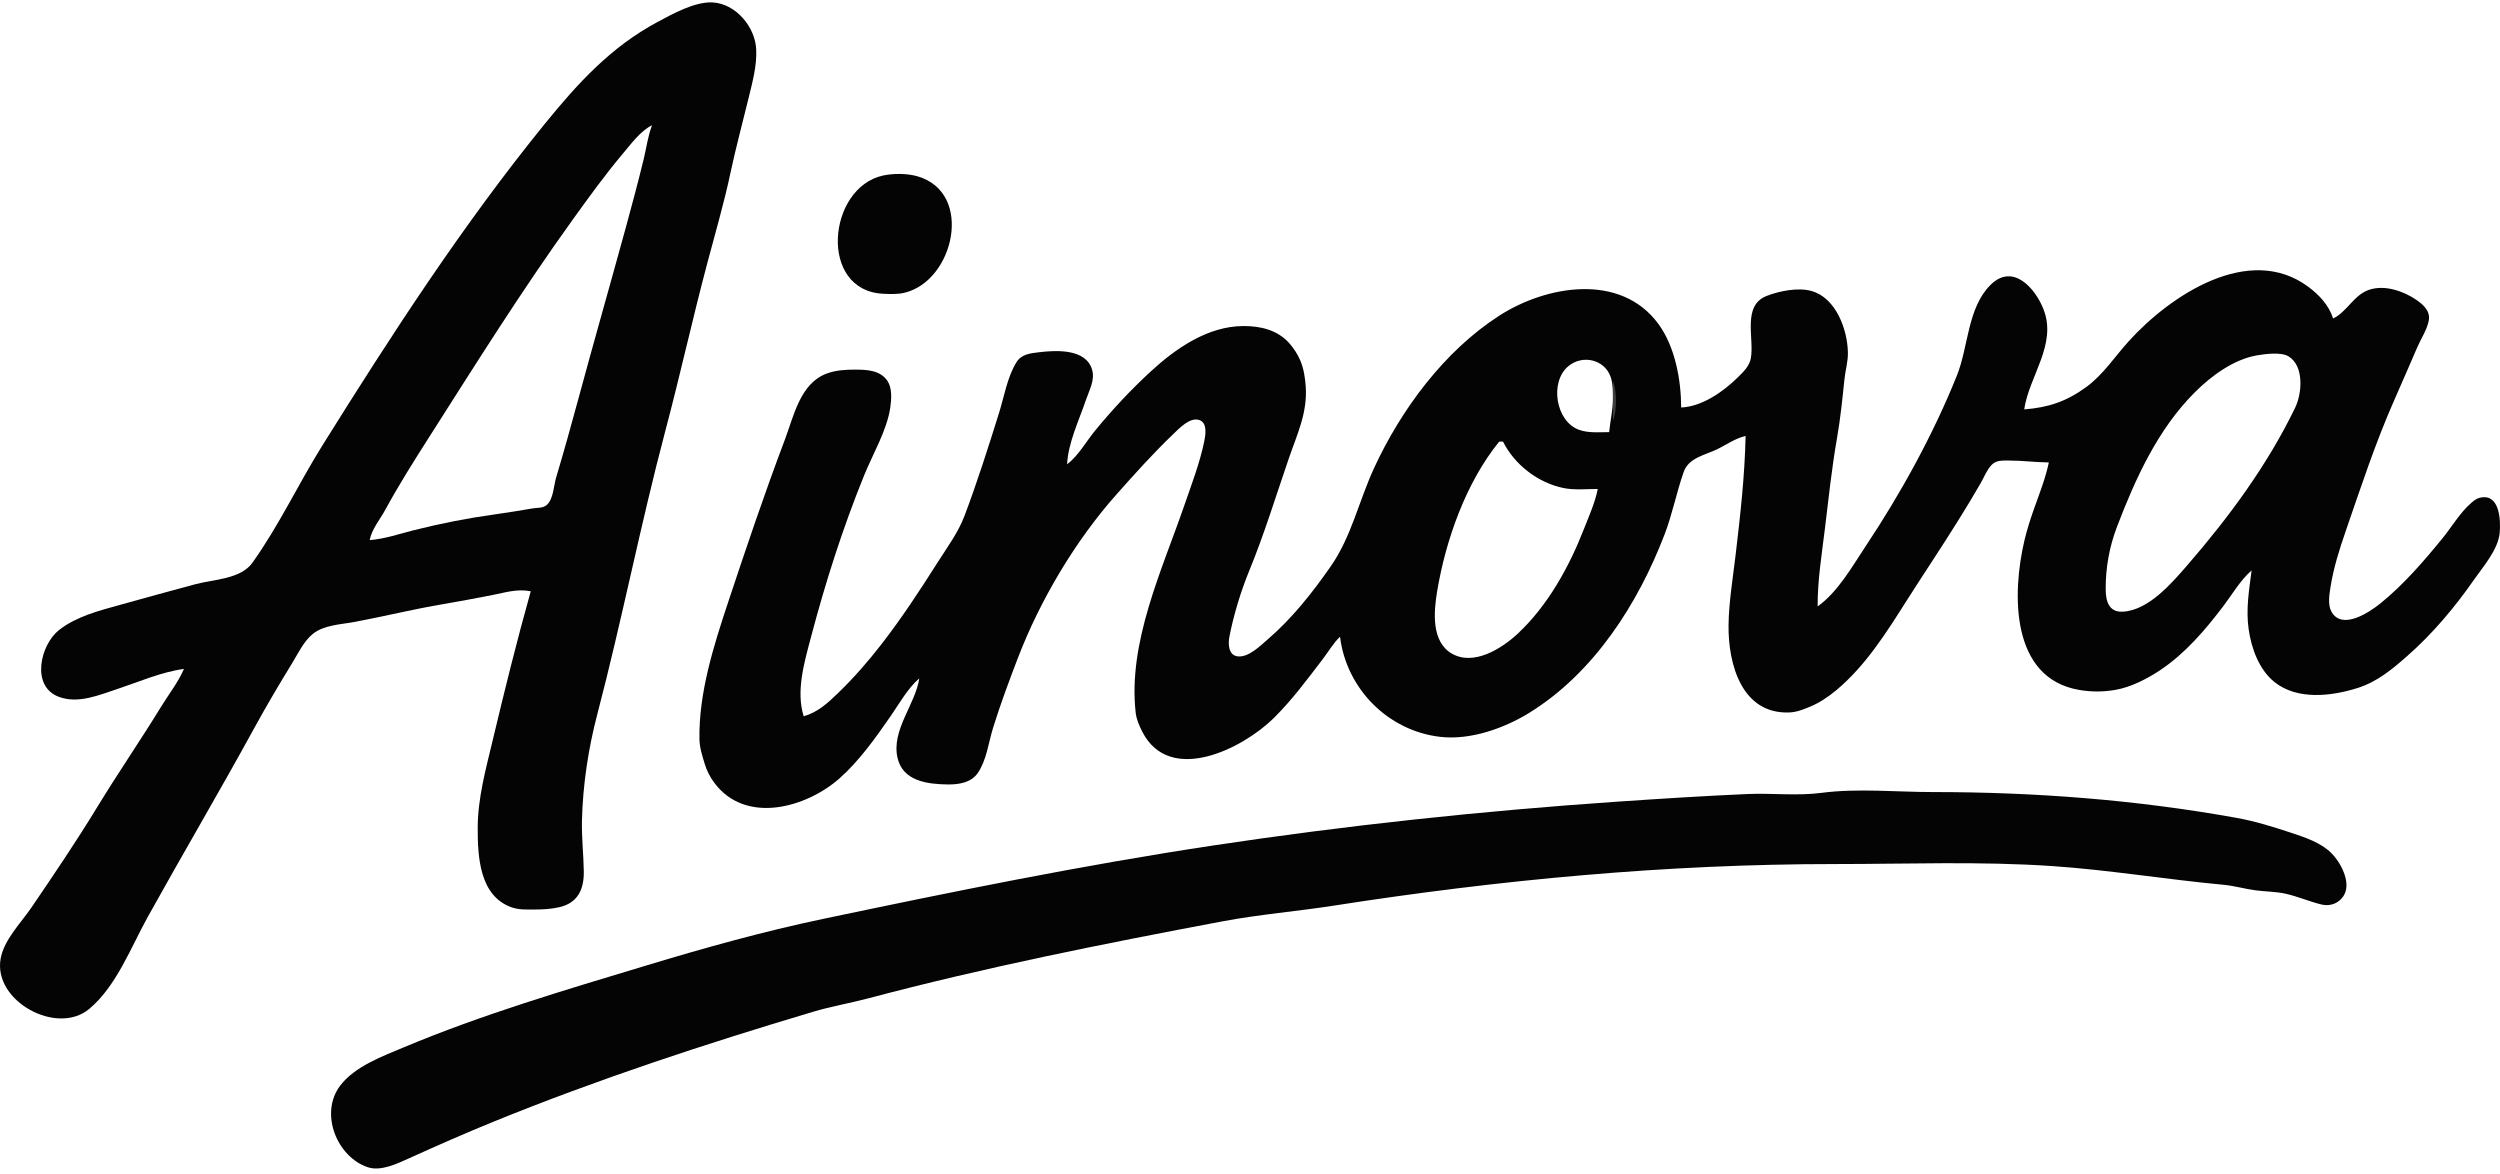
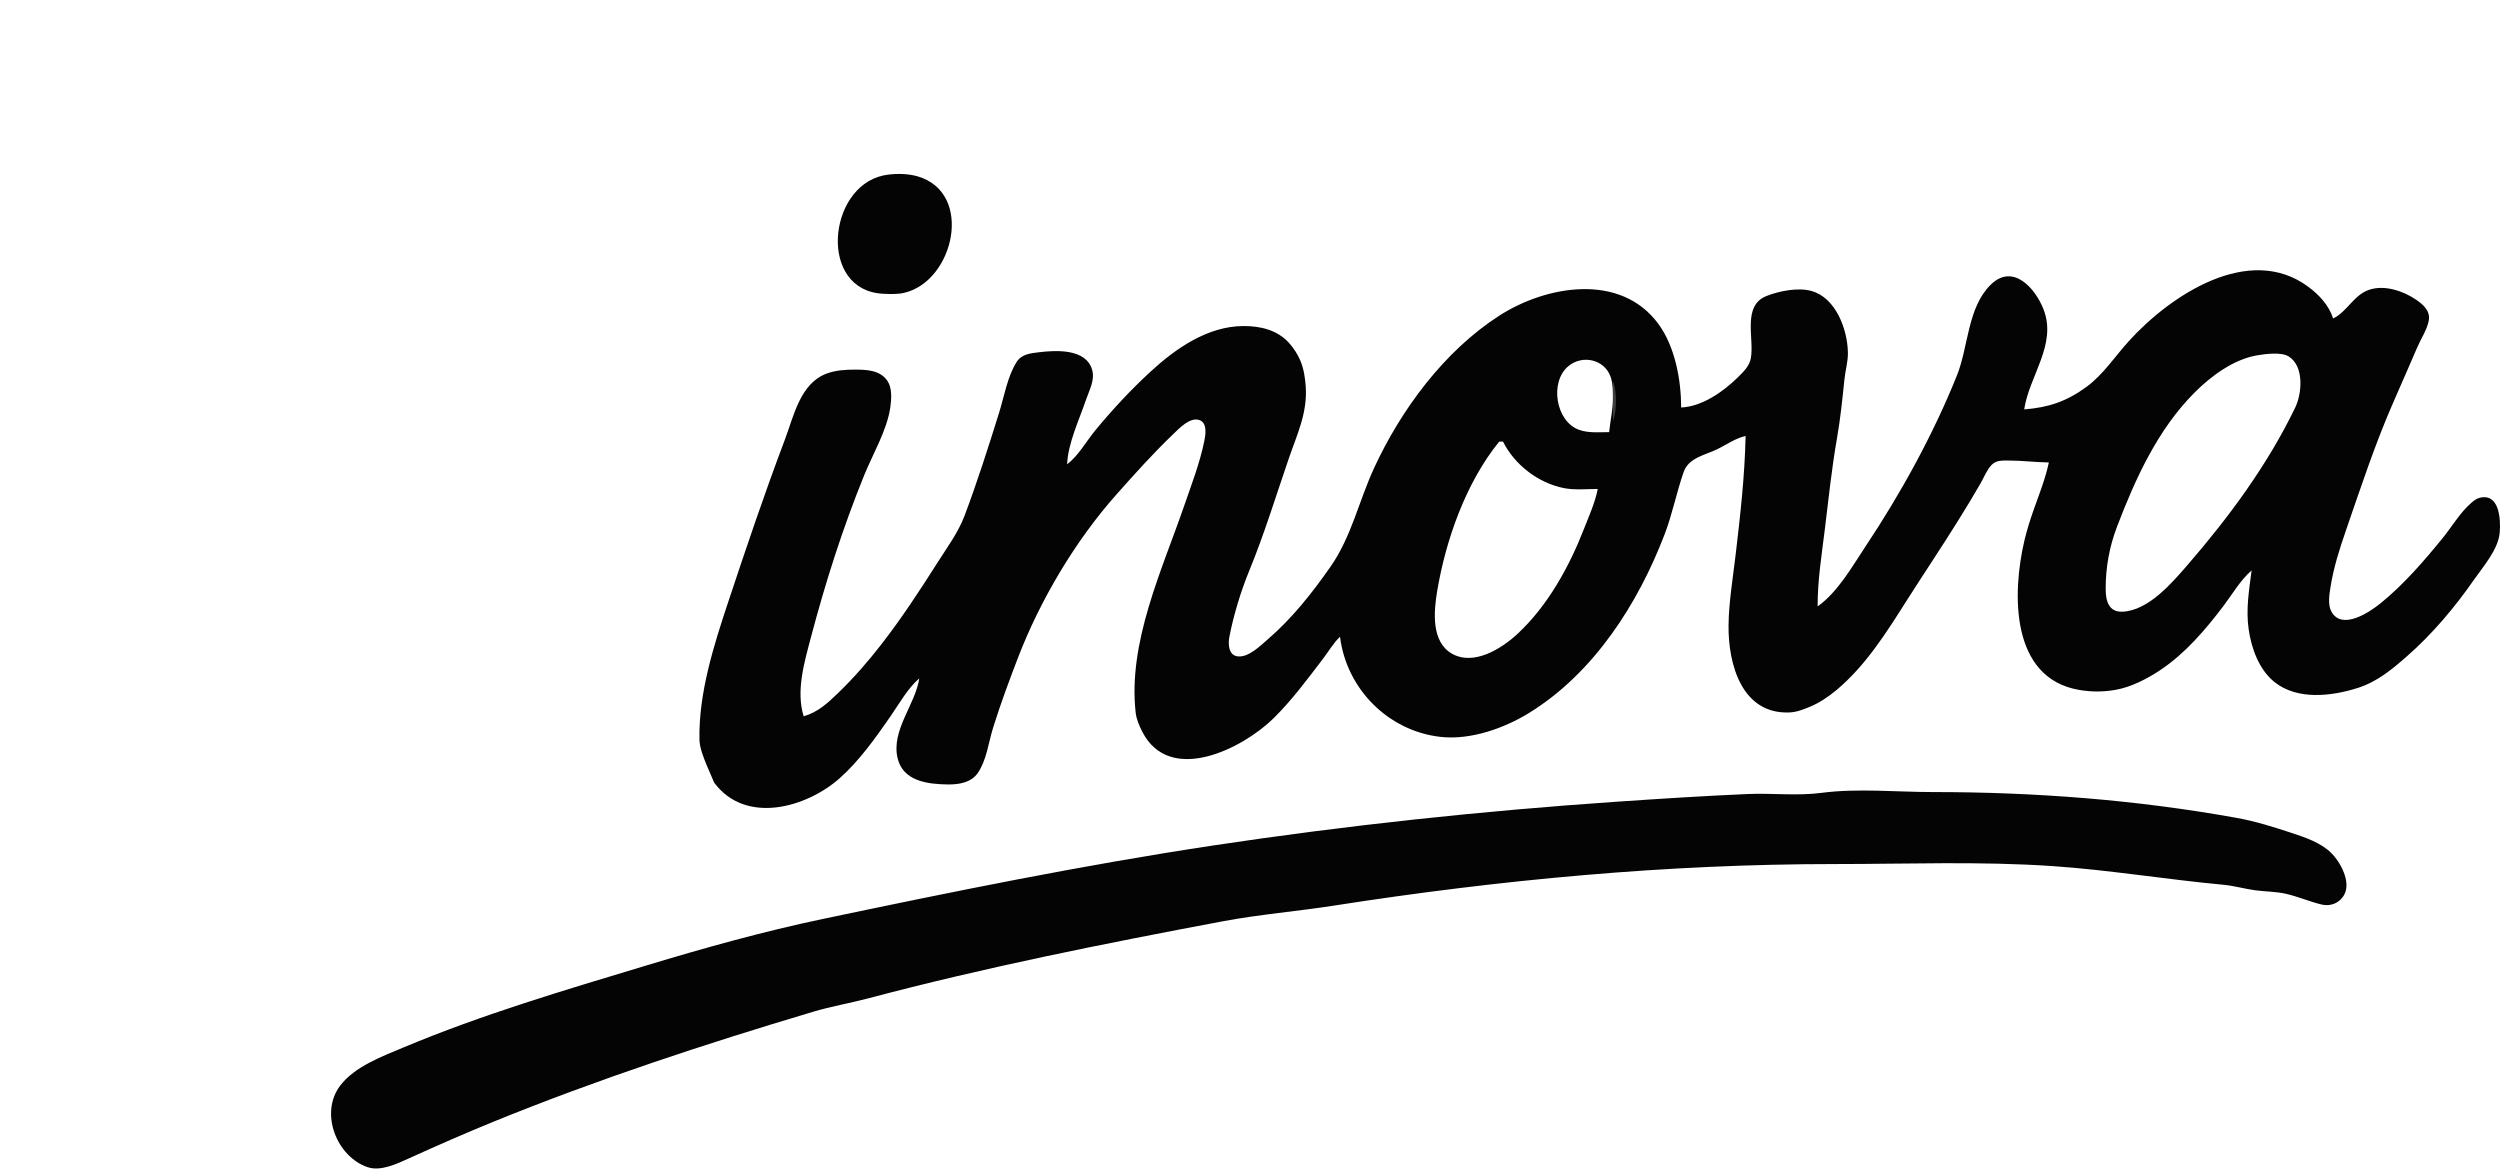
<svg xmlns="http://www.w3.org/2000/svg" width="298" height="140" viewBox="0 0 298 140" fill="none">
-   <path fill-rule="evenodd" clip-rule="evenodd" d="M78.339 2.641C80.144 1.672 82.841 0.167 84.955 0.291C87.743 0.454 90.025 3.237 90.141 5.897C90.229 7.899 89.675 9.85 89.211 11.768C88.502 14.694 87.703 17.634 87.079 20.575C86.306 24.22 85.253 27.81 84.297 31.413C82.547 38.01 81.078 44.687 79.327 51.285C76.349 62.509 74.137 73.932 71.194 85.156C70.12 89.255 69.474 93.557 69.37 97.801C69.32 99.851 69.563 101.864 69.589 103.898C69.616 106.033 68.853 107.646 66.656 108.14C65.674 108.361 64.722 108.414 63.719 108.414C62.809 108.414 61.882 108.467 61.008 108.163C57.146 106.821 56.942 102.108 56.942 98.704C56.942 95.188 57.9 91.716 58.711 88.317C60.136 82.348 61.606 76.386 63.267 70.478C61.6 70.17 60.338 70.608 58.729 70.921C56.786 71.299 54.824 71.675 52.876 72.003C49.309 72.603 45.809 73.468 42.258 74.135C40.667 74.434 38.631 74.49 37.309 75.544C36.223 76.409 35.531 77.894 34.817 79.059C33.271 81.579 31.757 84.144 30.337 86.736C26.192 94.305 21.791 101.765 17.602 109.317C15.609 112.913 13.861 117.584 10.622 120.274C6.763 123.477 -0.82 119.328 0.072 114.285C0.474 112.013 2.482 110.034 3.739 108.188C6.421 104.252 9.102 100.29 11.58 96.22C14.039 92.182 16.724 88.284 19.195 84.253C20.109 82.762 21.232 81.343 21.926 79.736C19.222 80.1 16.598 81.265 14.019 82.117C11.832 82.839 9.34 83.931 7.017 83.064C3.635 81.802 4.823 76.852 7.019 75.114C9.069 73.492 11.779 72.803 14.245 72.117C17.256 71.278 20.264 70.45 23.282 69.64C25.442 69.061 28.682 69.04 30.081 67.088C33.212 62.715 35.58 57.659 38.432 53.091C46.667 39.899 55.164 26.786 64.987 14.704C68.9 9.891 72.841 5.592 78.339 2.641ZM77.726 14.929C76.347 15.601 75.227 17.152 74.244 18.316C72.118 20.835 70.165 23.544 68.24 26.22C62.177 34.647 56.676 43.441 51.1 52.188C49.308 54.998 47.519 57.839 45.925 60.768C45.28 61.953 44.331 63.046 44.065 64.381C45.876 64.237 47.531 63.657 49.27 63.216C52.44 62.412 55.739 61.763 58.975 61.316C60.497 61.106 61.986 60.858 63.493 60.601C64.066 60.503 64.718 60.598 65.185 60.181C65.976 59.472 66 57.893 66.288 56.93C67.184 53.929 68.029 50.918 68.845 47.897C70.72 40.958 72.701 34.038 74.602 27.103C75.338 24.418 76.064 21.696 76.723 18.994C77.058 17.621 77.217 16.253 77.726 14.929Z" fill="#030403" />
  <path d="M105.286 20.917C98.621 22.339 97.52 34.661 105.286 35.017C106.096 35.055 106.978 35.09 107.771 34.907C113.729 33.533 116.14 22.966 109.353 21.012C108.141 20.664 106.517 20.655 105.286 20.917Z" fill="#030403" />
-   <path fill-rule="evenodd" clip-rule="evenodd" d="M253.747 40.672C258.679 35.224 268.086 28.938 275.15 34.187C276.458 35.16 277.605 36.388 278.107 37.962C279.79 37.161 280.554 35.166 282.399 34.542C284.249 33.916 286.506 34.693 288.047 35.755C288.874 36.324 289.709 37.089 289.513 38.188C289.314 39.288 288.6 40.334 288.16 41.349C287.247 43.458 286.337 45.569 285.406 47.672C283.163 52.743 281.435 58.019 279.627 63.252C278.861 65.467 278.15 67.707 277.788 70.026C277.651 70.913 277.454 72.11 277.922 72.933C279.189 75.163 282.442 72.977 283.755 71.917C286.499 69.701 288.93 66.884 291.151 64.156C292.274 62.776 293.25 61.078 294.607 59.917C294.865 59.697 295.17 59.453 295.502 59.359C297.924 58.677 298.102 61.886 297.967 63.478C297.793 65.504 296.012 67.507 294.887 69.123C292.599 72.411 289.931 75.577 286.917 78.22C285.115 79.802 283.373 81.258 281.044 82.003C277.965 82.987 273.862 83.491 271.124 81.305C269.267 79.82 268.363 77.272 268.038 74.994C267.697 72.624 268.09 70.33 268.393 67.994C267.022 69.192 266.091 70.845 264.995 72.285C262.863 75.087 260.493 77.872 257.549 79.845C255.959 80.91 254.027 81.913 252.127 82.238C250.675 82.486 249.288 82.486 247.835 82.238C239.624 80.835 239.824 70.691 241.322 64.381C241.609 63.177 242 61.936 242.413 60.768C243.062 58.937 243.828 57.022 244.221 55.123C242.635 55.11 241.071 54.894 239.477 54.897C238.727 54.899 237.958 54.834 237.396 55.421C236.825 56.018 236.495 56.897 236.088 57.607C235.259 59.056 234.387 60.479 233.508 61.898C231.479 65.17 229.329 68.357 227.266 71.607C224.862 75.398 222.382 79.353 218.899 82.262C217.959 83.047 216.89 83.771 215.756 84.24C214.941 84.578 214.163 84.893 213.271 84.926C207.639 85.132 205.995 79.208 206.042 74.543C206.071 71.815 206.559 68.903 206.88 66.188C207.438 61.481 207.978 56.702 208.075 51.962C206.86 52.247 205.805 53.003 204.687 53.55C203.248 54.253 201.296 54.549 200.697 56.253C199.839 58.697 199.351 61.269 198.418 63.704C195.239 71.991 189.996 80.193 182.322 84.949C179.312 86.814 175.296 88.241 171.704 87.836C165.455 87.132 160.49 82.091 159.731 75.898C158.908 76.687 158.337 77.703 157.643 78.607C155.8 81.012 153.986 83.47 151.824 85.604C148.141 89.237 139.417 93.645 136.143 87.188C135.778 86.466 135.463 85.742 135.371 84.93C134.436 76.603 138.488 68.009 141.145 60.317C142.003 57.826 143.009 55.22 143.54 52.639C143.7 51.867 143.953 50.429 142.979 50.076C141.857 49.669 140.558 51.068 139.851 51.745C137.47 54.021 135.247 56.501 133.062 58.962C128.182 64.459 123.992 71.515 121.352 78.381C120.296 81.126 119.255 83.927 118.38 86.736C117.834 88.49 117.611 90.597 116.552 92.143C115.76 93.3 114.28 93.523 112.967 93.507C110.557 93.476 107.623 93.114 106.987 90.349C106.223 87.024 109.11 83.991 109.579 80.865C108.217 82.024 107.173 83.907 106.151 85.382C104.381 87.935 102.423 90.698 100.087 92.768C96.112 96.291 88.857 98.331 85.127 93.284C84.616 92.593 84.241 91.849 83.993 91.027C83.701 90.056 83.391 89.111 83.374 88.091C83.283 82.611 85.061 77.001 86.777 71.833C88.936 65.33 91.126 58.831 93.554 52.413C94.615 49.606 95.374 45.727 98.509 44.54C99.588 44.131 100.757 44.059 101.898 44.059C103.304 44.059 104.935 44.116 105.797 45.423C106.359 46.276 106.263 47.605 106.122 48.575C105.729 51.295 104.017 54.158 102.987 56.704C100.439 63.002 98.414 69.341 96.682 75.898C95.89 78.897 94.852 82.351 95.798 85.382C97.501 84.89 98.657 83.81 99.903 82.606C101.795 80.779 103.452 78.874 105.063 76.801C107.472 73.699 109.629 70.404 111.731 67.09C112.891 65.263 114.219 63.482 114.986 61.446C116.489 57.456 117.801 53.323 119.076 49.252C119.684 47.312 120.077 44.92 121.16 43.18C121.757 42.219 122.784 42.116 123.811 41.992C125.846 41.745 129.425 41.525 130.177 44.062C130.545 45.303 129.831 46.53 129.445 47.672C128.629 50.075 127.311 52.805 127.2 55.349C128.578 54.285 129.468 52.623 130.57 51.285C132.608 48.813 134.784 46.476 137.14 44.304C140.151 41.527 143.962 38.879 148.209 38.865C150.267 38.858 152.289 39.331 153.706 40.937C154.227 41.529 154.661 42.206 154.978 42.93C155.404 43.912 155.572 45.026 155.644 46.091C155.859 49.225 154.605 51.788 153.617 54.672C152.086 59.138 150.681 63.726 148.887 68.09C147.902 70.488 147.037 73.349 146.544 75.898C146.379 76.746 146.416 78.123 147.552 78.241C148.842 78.374 150.222 76.982 151.108 76.219C154.022 73.708 156.412 70.68 158.601 67.543C161.093 63.976 161.974 59.725 163.786 55.8C167.018 48.804 172.156 41.851 178.707 37.632C184.282 34.043 193.17 32.44 197.699 38.639C199.669 41.336 200.394 45.302 200.394 48.575C202.906 48.46 205.428 46.679 207.172 44.959C207.824 44.312 208.529 43.645 208.701 42.704C209.132 40.34 207.635 36.445 210.56 35.286C212.071 34.687 214.317 34.238 215.916 34.681C218.846 35.493 220.222 39.277 220.27 42.026C220.288 43.108 219.972 44.122 219.861 45.188C219.612 47.556 219.386 49.847 218.978 52.188C218.334 55.851 217.952 59.561 217.5 63.252C217.121 66.332 216.66 69.156 216.66 72.285C219.09 70.559 220.789 67.508 222.418 65.059C226.591 58.793 230.474 51.725 233.273 44.736C234.649 41.303 234.513 36.684 237.285 33.946C239.946 31.316 242.612 34.367 243.588 36.871C245.226 41.069 241.873 44.808 241.284 48.801C244.189 48.571 246.338 47.852 248.7 46.122C250.697 44.661 252.103 42.488 253.747 40.672ZM178.707 52.639C174.753 57.493 172.329 64.354 171.308 70.478C170.908 72.875 170.579 76.48 173.059 77.91C175.677 79.418 179.016 77.3 180.898 75.547C184.501 72.193 187.043 67.573 188.816 63.026C189.424 61.467 190.126 59.933 190.454 58.285C189.128 58.285 187.691 58.439 186.388 58.176C183.352 57.566 180.532 55.398 179.159 52.639H178.707ZM272.805 42.484C271.926 41.94 270.047 42.188 269.071 42.352C266.256 42.825 263.581 44.805 261.616 46.769C257.201 51.183 254.529 57.068 252.342 62.801C251.427 65.201 250.984 67.692 250.998 70.252C251.005 71.624 251.357 72.996 253.031 72.913C256.128 72.758 258.925 69.456 260.778 67.317C265.711 61.62 270.302 55.398 273.593 48.575C274.395 46.913 274.68 43.644 272.805 42.484ZM192.013 45C191.319 42.842 188.622 42.217 186.914 43.676C184.698 45.569 185.448 50.211 188.195 51.225C189.329 51.643 190.624 51.51 191.81 51.51C191.948 50.12 192.264 48.867 192.262 47.446C192.259 46.626 192.266 45.79 192.013 45Z" fill="#030403" />
+   <path fill-rule="evenodd" clip-rule="evenodd" d="M253.747 40.672C258.679 35.224 268.086 28.938 275.15 34.187C276.458 35.16 277.605 36.388 278.107 37.962C279.79 37.161 280.554 35.166 282.399 34.542C284.249 33.916 286.506 34.693 288.047 35.755C288.874 36.324 289.709 37.089 289.513 38.188C289.314 39.288 288.6 40.334 288.16 41.349C287.247 43.458 286.337 45.569 285.406 47.672C283.163 52.743 281.435 58.019 279.627 63.252C278.861 65.467 278.15 67.707 277.788 70.026C277.651 70.913 277.454 72.11 277.922 72.933C279.189 75.163 282.442 72.977 283.755 71.917C286.499 69.701 288.93 66.884 291.151 64.156C292.274 62.776 293.25 61.078 294.607 59.917C294.865 59.697 295.17 59.453 295.502 59.359C297.924 58.677 298.102 61.886 297.967 63.478C297.793 65.504 296.012 67.507 294.887 69.123C292.599 72.411 289.931 75.577 286.917 78.22C285.115 79.802 283.373 81.258 281.044 82.003C277.965 82.987 273.862 83.491 271.124 81.305C269.267 79.82 268.363 77.272 268.038 74.994C267.697 72.624 268.09 70.33 268.393 67.994C267.022 69.192 266.091 70.845 264.995 72.285C262.863 75.087 260.493 77.872 257.549 79.845C255.959 80.91 254.027 81.913 252.127 82.238C250.675 82.486 249.288 82.486 247.835 82.238C239.624 80.835 239.824 70.691 241.322 64.381C241.609 63.177 242 61.936 242.413 60.768C243.062 58.937 243.828 57.022 244.221 55.123C242.635 55.11 241.071 54.894 239.477 54.897C238.727 54.899 237.958 54.834 237.396 55.421C236.825 56.018 236.495 56.897 236.088 57.607C235.259 59.056 234.387 60.479 233.508 61.898C231.479 65.17 229.329 68.357 227.266 71.607C224.862 75.398 222.382 79.353 218.899 82.262C217.959 83.047 216.89 83.771 215.756 84.24C214.941 84.578 214.163 84.893 213.271 84.926C207.639 85.132 205.995 79.208 206.042 74.543C206.071 71.815 206.559 68.903 206.88 66.188C207.438 61.481 207.978 56.702 208.075 51.962C206.86 52.247 205.805 53.003 204.687 53.55C203.248 54.253 201.296 54.549 200.697 56.253C199.839 58.697 199.351 61.269 198.418 63.704C195.239 71.991 189.996 80.193 182.322 84.949C179.312 86.814 175.296 88.241 171.704 87.836C165.455 87.132 160.49 82.091 159.731 75.898C158.908 76.687 158.337 77.703 157.643 78.607C155.8 81.012 153.986 83.47 151.824 85.604C148.141 89.237 139.417 93.645 136.143 87.188C135.778 86.466 135.463 85.742 135.371 84.93C134.436 76.603 138.488 68.009 141.145 60.317C142.003 57.826 143.009 55.22 143.54 52.639C143.7 51.867 143.953 50.429 142.979 50.076C141.857 49.669 140.558 51.068 139.851 51.745C137.47 54.021 135.247 56.501 133.062 58.962C128.182 64.459 123.992 71.515 121.352 78.381C120.296 81.126 119.255 83.927 118.38 86.736C117.834 88.49 117.611 90.597 116.552 92.143C115.76 93.3 114.28 93.523 112.967 93.507C110.557 93.476 107.623 93.114 106.987 90.349C106.223 87.024 109.11 83.991 109.579 80.865C108.217 82.024 107.173 83.907 106.151 85.382C104.381 87.935 102.423 90.698 100.087 92.768C96.112 96.291 88.857 98.331 85.127 93.284C83.701 90.056 83.391 89.111 83.374 88.091C83.283 82.611 85.061 77.001 86.777 71.833C88.936 65.33 91.126 58.831 93.554 52.413C94.615 49.606 95.374 45.727 98.509 44.54C99.588 44.131 100.757 44.059 101.898 44.059C103.304 44.059 104.935 44.116 105.797 45.423C106.359 46.276 106.263 47.605 106.122 48.575C105.729 51.295 104.017 54.158 102.987 56.704C100.439 63.002 98.414 69.341 96.682 75.898C95.89 78.897 94.852 82.351 95.798 85.382C97.501 84.89 98.657 83.81 99.903 82.606C101.795 80.779 103.452 78.874 105.063 76.801C107.472 73.699 109.629 70.404 111.731 67.09C112.891 65.263 114.219 63.482 114.986 61.446C116.489 57.456 117.801 53.323 119.076 49.252C119.684 47.312 120.077 44.92 121.16 43.18C121.757 42.219 122.784 42.116 123.811 41.992C125.846 41.745 129.425 41.525 130.177 44.062C130.545 45.303 129.831 46.53 129.445 47.672C128.629 50.075 127.311 52.805 127.2 55.349C128.578 54.285 129.468 52.623 130.57 51.285C132.608 48.813 134.784 46.476 137.14 44.304C140.151 41.527 143.962 38.879 148.209 38.865C150.267 38.858 152.289 39.331 153.706 40.937C154.227 41.529 154.661 42.206 154.978 42.93C155.404 43.912 155.572 45.026 155.644 46.091C155.859 49.225 154.605 51.788 153.617 54.672C152.086 59.138 150.681 63.726 148.887 68.09C147.902 70.488 147.037 73.349 146.544 75.898C146.379 76.746 146.416 78.123 147.552 78.241C148.842 78.374 150.222 76.982 151.108 76.219C154.022 73.708 156.412 70.68 158.601 67.543C161.093 63.976 161.974 59.725 163.786 55.8C167.018 48.804 172.156 41.851 178.707 37.632C184.282 34.043 193.17 32.44 197.699 38.639C199.669 41.336 200.394 45.302 200.394 48.575C202.906 48.46 205.428 46.679 207.172 44.959C207.824 44.312 208.529 43.645 208.701 42.704C209.132 40.34 207.635 36.445 210.56 35.286C212.071 34.687 214.317 34.238 215.916 34.681C218.846 35.493 220.222 39.277 220.27 42.026C220.288 43.108 219.972 44.122 219.861 45.188C219.612 47.556 219.386 49.847 218.978 52.188C218.334 55.851 217.952 59.561 217.5 63.252C217.121 66.332 216.66 69.156 216.66 72.285C219.09 70.559 220.789 67.508 222.418 65.059C226.591 58.793 230.474 51.725 233.273 44.736C234.649 41.303 234.513 36.684 237.285 33.946C239.946 31.316 242.612 34.367 243.588 36.871C245.226 41.069 241.873 44.808 241.284 48.801C244.189 48.571 246.338 47.852 248.7 46.122C250.697 44.661 252.103 42.488 253.747 40.672ZM178.707 52.639C174.753 57.493 172.329 64.354 171.308 70.478C170.908 72.875 170.579 76.48 173.059 77.91C175.677 79.418 179.016 77.3 180.898 75.547C184.501 72.193 187.043 67.573 188.816 63.026C189.424 61.467 190.126 59.933 190.454 58.285C189.128 58.285 187.691 58.439 186.388 58.176C183.352 57.566 180.532 55.398 179.159 52.639H178.707ZM272.805 42.484C271.926 41.94 270.047 42.188 269.071 42.352C266.256 42.825 263.581 44.805 261.616 46.769C257.201 51.183 254.529 57.068 252.342 62.801C251.427 65.201 250.984 67.692 250.998 70.252C251.005 71.624 251.357 72.996 253.031 72.913C256.128 72.758 258.925 69.456 260.778 67.317C265.711 61.62 270.302 55.398 273.593 48.575C274.395 46.913 274.68 43.644 272.805 42.484ZM192.013 45C191.319 42.842 188.622 42.217 186.914 43.676C184.698 45.569 185.448 50.211 188.195 51.225C189.329 51.643 190.624 51.51 191.81 51.51C191.948 50.12 192.264 48.867 192.262 47.446C192.259 46.626 192.266 45.79 192.013 45Z" fill="#030403" />
  <path d="M192.262 45.413V50.156C192.747 48.997 192.747 46.572 192.262 45.413Z" fill="#3E3D3D" />
  <path d="M217.112 94.51C214.206 94.891 211.224 94.521 208.301 94.648C203.119 94.875 197.889 95.209 192.713 95.563C176.644 96.663 160.526 98.379 144.595 100.783C128.969 103.14 113.517 106.295 98.058 109.544C90.974 111.032 83.937 112.999 77.01 115.094C67.281 118.035 57.53 120.901 48.132 124.84C45.567 125.915 42.271 127.129 40.545 129.414C38.051 132.717 40.167 137.912 43.839 139.134C45.41 139.657 47.38 138.693 48.809 138.047C52.1 136.558 55.404 135.1 58.749 133.737C71.233 128.652 84.018 124.452 96.928 120.601C99.088 119.957 101.304 119.584 103.479 119.007C117.445 115.304 131.535 112.493 145.724 109.824C150.143 108.993 154.616 108.634 159.053 107.942C178.75 104.87 198.723 102.995 218.693 102.995C227.329 102.995 236.034 102.649 244.672 103.24C251.488 103.707 258.218 104.831 265.004 105.462C266.326 105.584 267.571 105.955 268.865 106.128C270.053 106.286 271.289 106.272 272.459 106.535C273.914 106.862 275.303 107.48 276.752 107.824C277.836 108.081 278.934 107.618 279.456 106.604C280.246 105.07 278.956 102.717 277.872 101.661C276.598 100.422 274.788 99.824 273.137 99.278C270.975 98.564 268.836 97.893 266.586 97.488C254.642 95.339 242.581 94.414 230.44 94.414C226.087 94.414 221.426 93.943 217.112 94.51Z" fill="#030403" />
</svg>